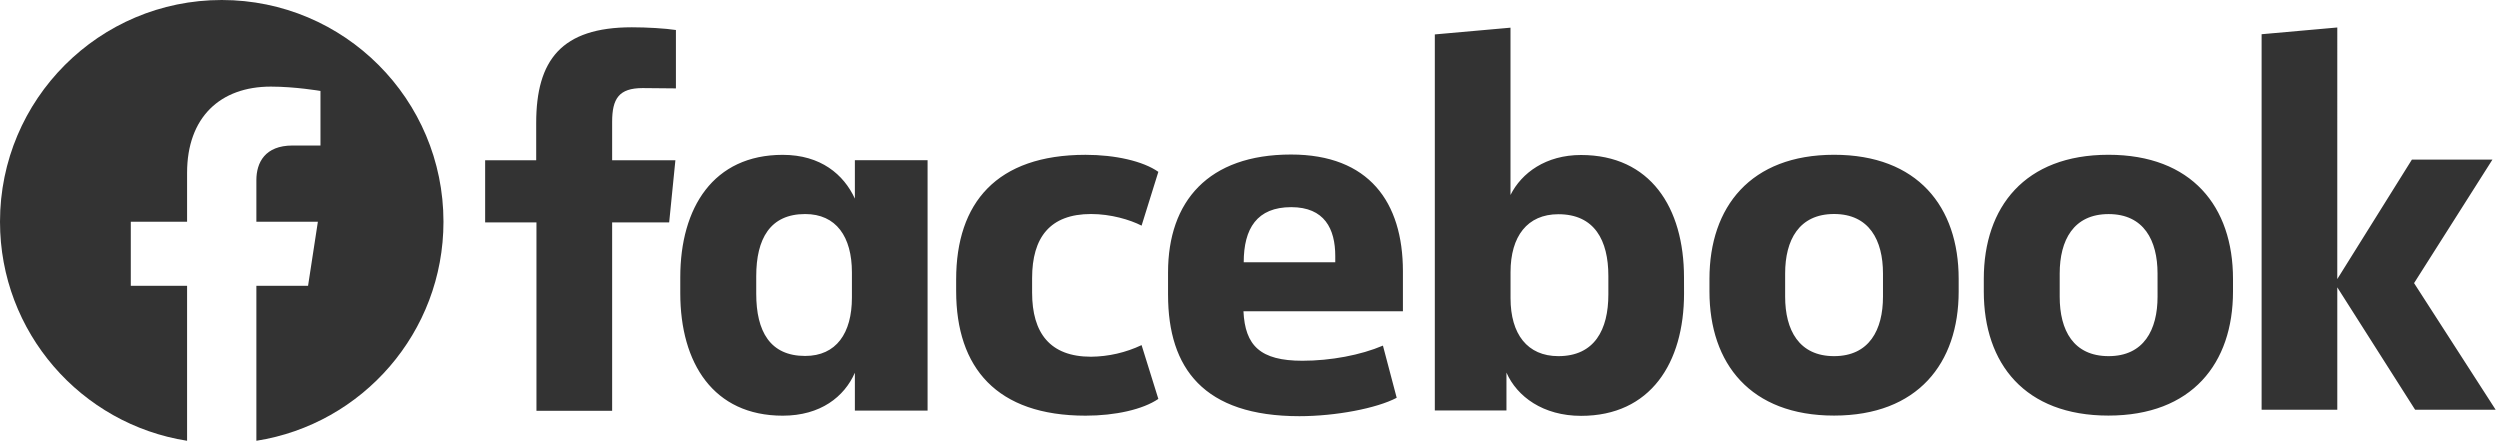
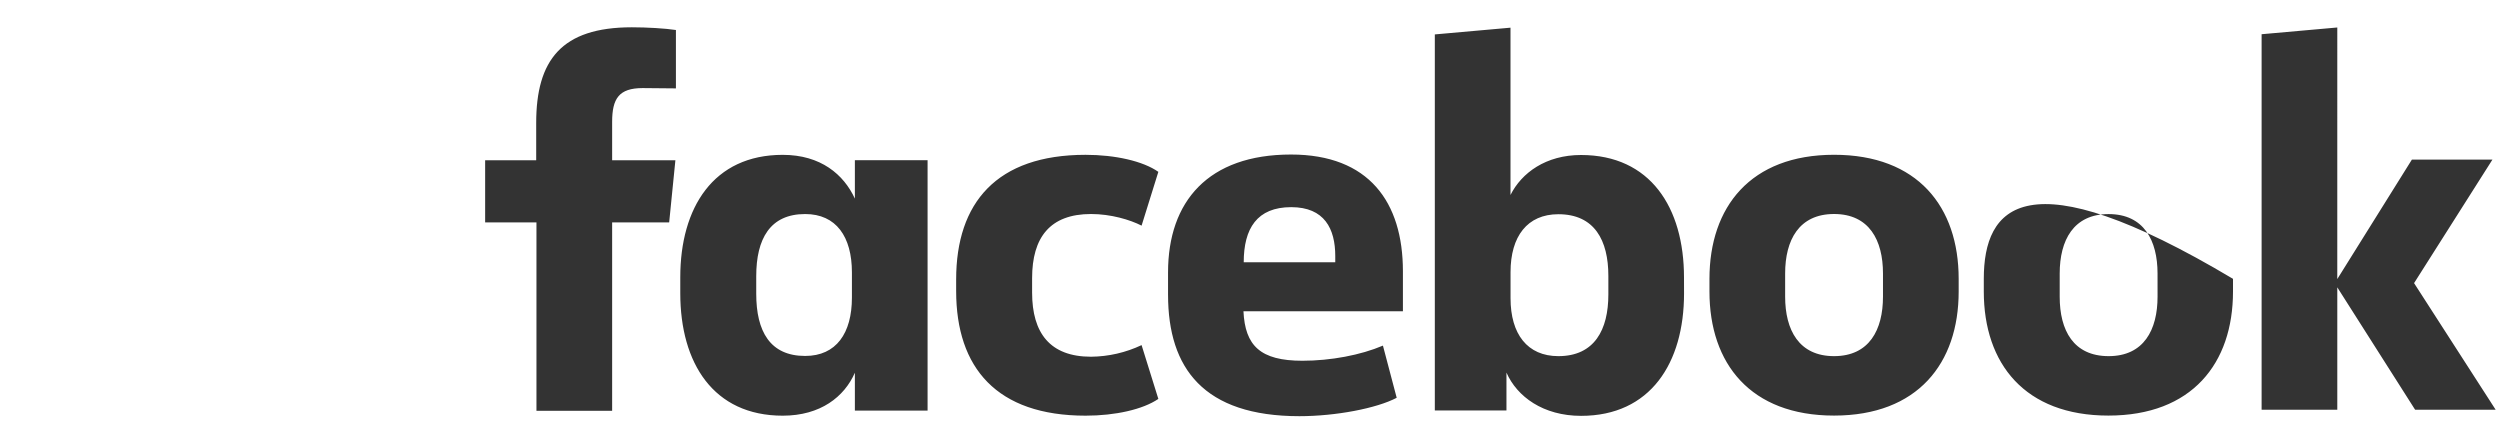
<svg xmlns="http://www.w3.org/2000/svg" width="180" height="32" viewBox="0 0 180 32" fill="none">
  <g clip-path="url(#clip0_116_9)">
-     <path d="M31.93 15.965C31.93 7.148 24.782 0 15.965 0C7.148 0 0 7.148 0 15.965C0 23.933 5.838 30.538 13.47 31.736V20.58H9.417V15.965H13.47V12.448C13.47 8.446 15.854 6.236 19.501 6.236C21.247 6.236 23.074 6.548 23.074 6.548V10.477H21.061C19.078 10.477 18.459 11.708 18.459 12.97V15.965H22.887L22.18 20.58H18.459V31.736C26.092 30.538 31.93 23.933 31.93 15.965Z" fill="#333333" />
-   </g>
-   <path d="M46.272 6.342C44.56 6.342 44.074 7.102 44.074 8.775V11.539H48.628L48.18 16.013H44.074V29.579H38.625V16.013H34.93V11.539H38.606V8.853C38.606 4.339 40.416 1.965 45.494 1.965C46.584 1.965 47.888 2.043 48.666 2.16V6.364M48.98 21.115C48.98 26.155 51.374 29.929 56.355 29.929C59.08 29.929 60.792 28.567 61.551 26.837V29.562H66.786V11.536H61.551V14.301C60.753 12.569 59.1 11.149 56.355 11.149C51.368 11.149 48.98 14.943 48.98 19.963M54.449 19.885C54.449 17.199 55.441 15.411 57.971 15.411C60.208 15.411 61.338 17.045 61.338 19.614V21.424C61.338 23.993 60.21 25.628 57.971 25.628C55.442 25.628 54.449 23.856 54.449 21.153V19.885ZM78.151 11.147C71.764 11.15 68.843 14.593 68.843 20.12V20.956C68.843 26.482 71.762 29.928 78.165 29.928C80.303 29.928 82.29 29.48 83.401 28.721L82.194 24.848C81.055 25.386 79.814 25.672 78.554 25.684C75.596 25.684 74.312 23.972 74.312 21.072V20.022C74.312 17.104 75.595 15.409 78.554 15.409C79.979 15.409 81.357 15.818 82.194 16.246L83.401 12.373C82.292 11.595 80.287 11.147 78.165 11.147M84.1 21.227C84.1 26.521 86.669 29.965 93.558 29.965C96.165 29.965 99.123 29.401 100.562 28.64L99.571 24.884C97.975 25.565 95.815 25.974 93.771 25.974C90.736 25.974 89.646 24.884 89.529 22.411H101.01V19.533C101.01 14.546 98.559 11.126 92.953 11.126C86.997 11.126 84.099 14.493 84.099 19.61V21.239M89.548 18.885C89.548 16.452 90.502 14.915 92.968 14.915C95.362 14.915 96.139 16.472 96.139 18.437V18.885H89.548ZM121.248 19.975C121.248 14.935 118.816 11.16 113.834 11.16C111.305 11.16 109.554 12.443 108.756 14.039V1.993L103.307 2.478V29.552H108.465V26.827C109.225 28.559 111.111 29.941 113.837 29.941C118.824 29.941 121.251 26.146 121.251 21.126M115.802 21.204C115.802 23.734 114.81 25.642 112.203 25.642C109.966 25.642 108.759 24.046 108.759 21.477V19.589C108.759 17.019 109.966 15.424 112.203 15.424C114.81 15.424 115.802 17.311 115.802 19.861V21.204ZM123.081 20.991C123.081 26.186 126.039 29.922 132.052 29.922C138.065 29.922 141.024 26.166 141.024 20.991V20.076C141.024 14.881 138.065 11.144 132.052 11.144C126.039 11.144 123.081 14.9 123.081 20.076V20.991ZM135.575 21.361C135.575 23.755 134.583 25.642 132.052 25.642C129.521 25.642 128.53 23.754 128.53 21.361V19.688C128.53 17.294 129.521 15.408 132.052 15.408C134.583 15.408 135.575 17.296 135.575 19.688V21.361ZM142.833 20.991C142.833 26.186 145.791 29.922 151.805 29.922C157.818 29.922 160.776 26.166 160.776 20.991V20.076C160.776 14.881 157.818 11.144 151.805 11.144C145.791 11.144 142.833 14.9 142.833 20.076V20.991ZM155.344 21.361C155.344 23.755 154.352 25.642 151.822 25.642C149.291 25.642 148.298 23.789 148.298 21.367V19.694C148.298 17.3 149.29 15.414 151.82 15.414C154.351 15.414 155.343 17.302 155.343 19.694L155.344 21.361ZM168.285 1.979L162.836 2.464V29.503H168.285V20.689L173.89 29.503H179.689L173.813 20.384L179.456 11.492H173.656L168.284 20.093" fill="#333333" />
+     </g>
+   <path d="M46.272 6.342C44.56 6.342 44.074 7.102 44.074 8.775V11.539H48.628L48.18 16.013H44.074V29.579H38.625V16.013H34.93V11.539H38.606V8.853C38.606 4.339 40.416 1.965 45.494 1.965C46.584 1.965 47.888 2.043 48.666 2.16V6.364M48.98 21.115C48.98 26.155 51.374 29.929 56.355 29.929C59.08 29.929 60.792 28.567 61.551 26.837V29.562H66.786V11.536H61.551V14.301C60.753 12.569 59.1 11.149 56.355 11.149C51.368 11.149 48.98 14.943 48.98 19.963M54.449 19.885C54.449 17.199 55.441 15.411 57.971 15.411C60.208 15.411 61.338 17.045 61.338 19.614V21.424C61.338 23.993 60.21 25.628 57.971 25.628C55.442 25.628 54.449 23.856 54.449 21.153V19.885ZM78.151 11.147C71.764 11.15 68.843 14.593 68.843 20.12V20.956C68.843 26.482 71.762 29.928 78.165 29.928C80.303 29.928 82.29 29.48 83.401 28.721L82.194 24.848C81.055 25.386 79.814 25.672 78.554 25.684C75.596 25.684 74.312 23.972 74.312 21.072V20.022C74.312 17.104 75.595 15.409 78.554 15.409C79.979 15.409 81.357 15.818 82.194 16.246L83.401 12.373C82.292 11.595 80.287 11.147 78.165 11.147M84.1 21.227C84.1 26.521 86.669 29.965 93.558 29.965C96.165 29.965 99.123 29.401 100.562 28.64L99.571 24.884C97.975 25.565 95.815 25.974 93.771 25.974C90.736 25.974 89.646 24.884 89.529 22.411H101.01V19.533C101.01 14.546 98.559 11.126 92.953 11.126C86.997 11.126 84.099 14.493 84.099 19.61V21.239M89.548 18.885C89.548 16.452 90.502 14.915 92.968 14.915C95.362 14.915 96.139 16.472 96.139 18.437V18.885H89.548ZM121.248 19.975C121.248 14.935 118.816 11.16 113.834 11.16C111.305 11.16 109.554 12.443 108.756 14.039V1.993L103.307 2.478V29.552H108.465V26.827C109.225 28.559 111.111 29.941 113.837 29.941C118.824 29.941 121.251 26.146 121.251 21.126M115.802 21.204C115.802 23.734 114.81 25.642 112.203 25.642C109.966 25.642 108.759 24.046 108.759 21.477V19.589C108.759 17.019 109.966 15.424 112.203 15.424C114.81 15.424 115.802 17.311 115.802 19.861V21.204ZM123.081 20.991C123.081 26.186 126.039 29.922 132.052 29.922C138.065 29.922 141.024 26.166 141.024 20.991V20.076C141.024 14.881 138.065 11.144 132.052 11.144C126.039 11.144 123.081 14.9 123.081 20.076V20.991ZM135.575 21.361C135.575 23.755 134.583 25.642 132.052 25.642C129.521 25.642 128.53 23.754 128.53 21.361V19.688C128.53 17.294 129.521 15.408 132.052 15.408C134.583 15.408 135.575 17.296 135.575 19.688V21.361ZM142.833 20.991C142.833 26.186 145.791 29.922 151.805 29.922C157.818 29.922 160.776 26.166 160.776 20.991V20.076C145.791 11.144 142.833 14.9 142.833 20.076V20.991ZM155.344 21.361C155.344 23.755 154.352 25.642 151.822 25.642C149.291 25.642 148.298 23.789 148.298 21.367V19.694C148.298 17.3 149.29 15.414 151.82 15.414C154.351 15.414 155.343 17.302 155.343 19.694L155.344 21.361ZM168.285 1.979L162.836 2.464V29.503H168.285V20.689L173.89 29.503H179.689L173.813 20.384L179.456 11.492H173.656L168.284 20.093" fill="#333333" />
  <defs>
    <clipPath id="clip0_116_9">
-       <rect width="31.93" height="31.93" fill="white" />
-     </clipPath>
+       </clipPath>
  </defs>
</svg>